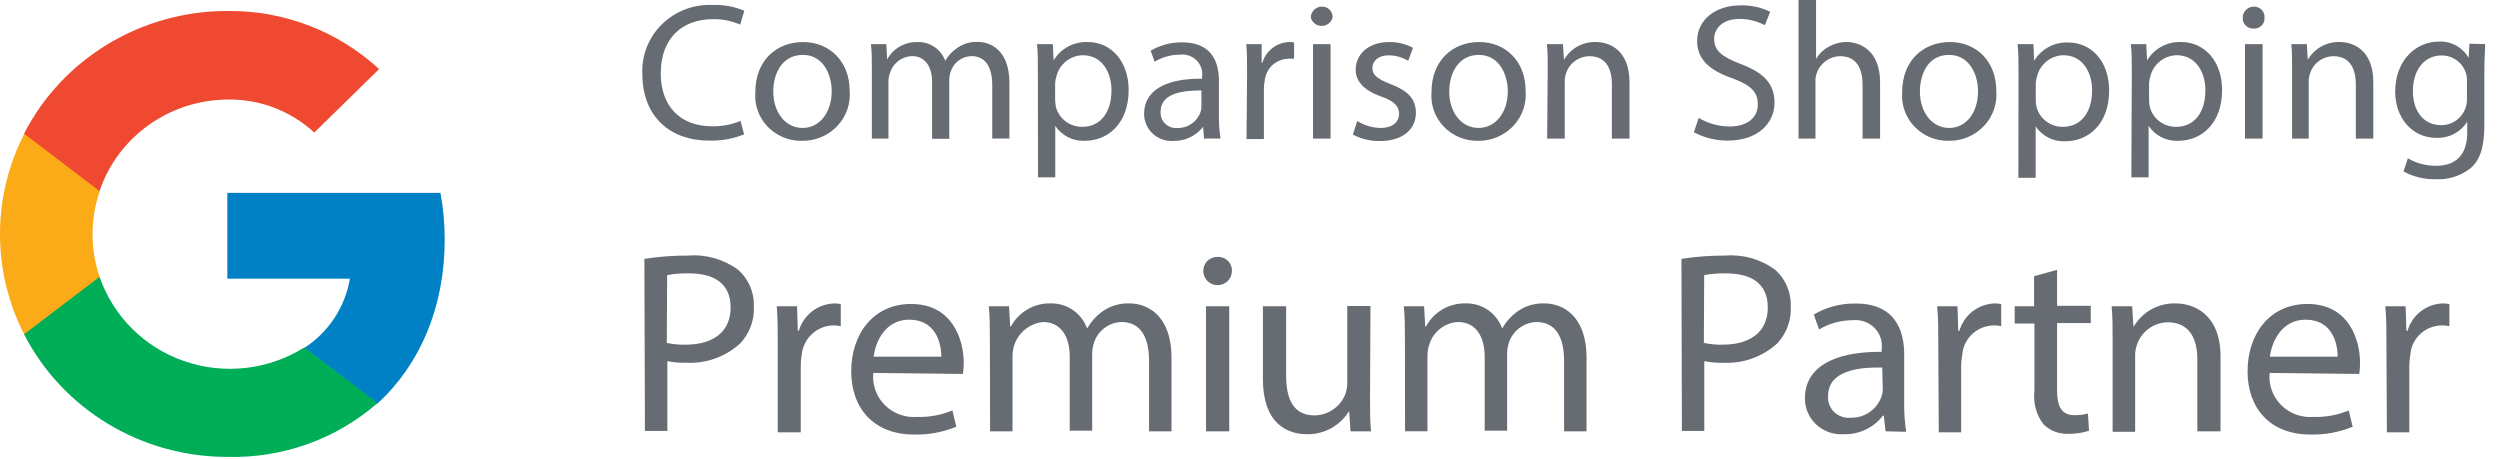
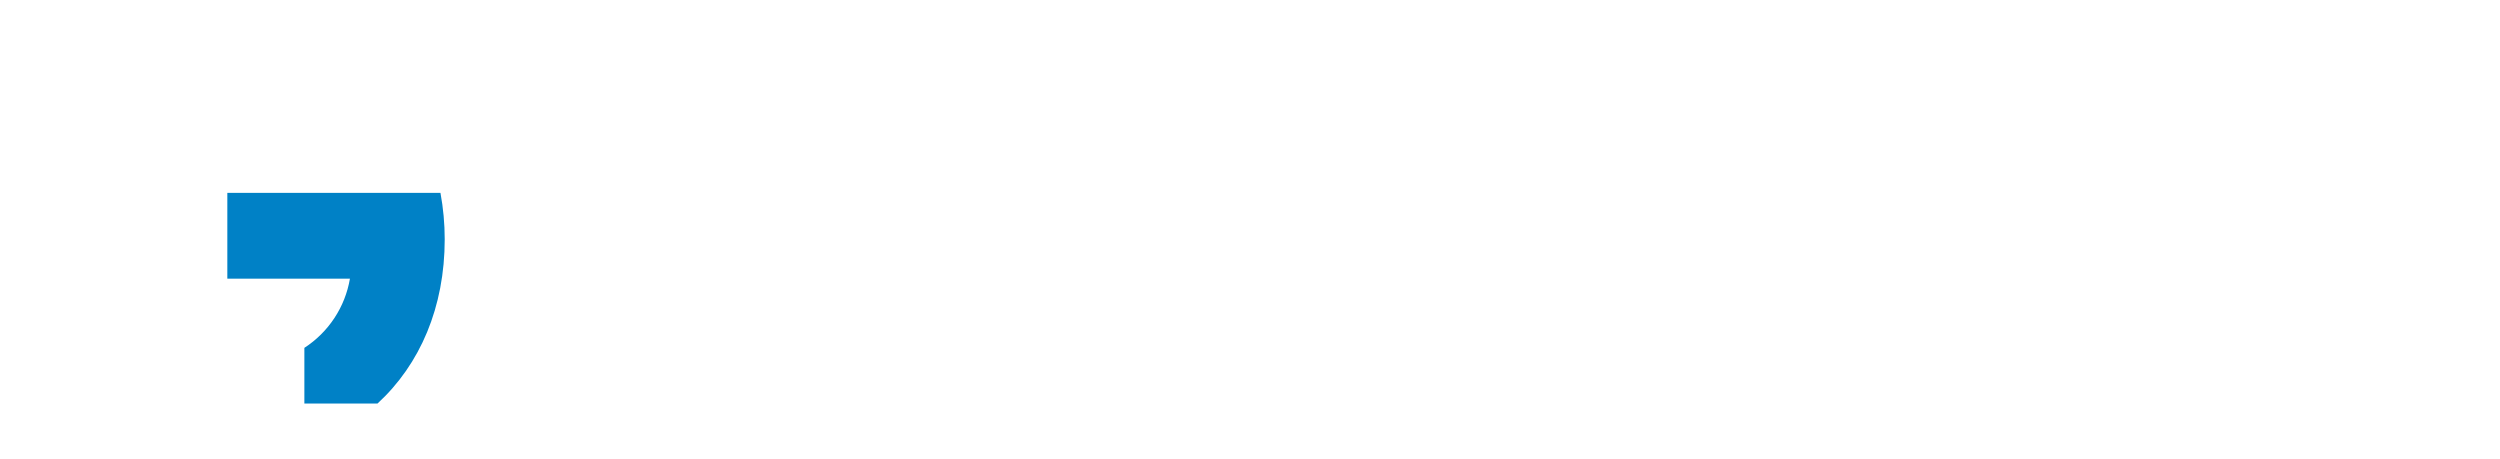
<svg xmlns="http://www.w3.org/2000/svg" width="147" height="27" viewBox="0 0 147 27" fill="none">
-   <path d="M43.753 7.899C43.092 8.167 42.381 8.292 41.668 8.267C39.446 8.267 37.77 6.89 37.77 4.354C37.744 3.813 37.834 3.273 38.031 2.769C38.229 2.266 38.531 1.809 38.918 1.431C39.309 1.047 39.775 0.748 40.287 0.552C40.799 0.356 41.345 0.267 41.893 0.292C42.535 0.266 43.175 0.383 43.766 0.634L43.522 1.449C43.02 1.225 42.475 1.115 41.925 1.127C40.079 1.127 38.852 2.283 38.852 4.315C38.852 6.21 39.96 7.426 41.879 7.426C42.45 7.435 43.016 7.327 43.542 7.109L43.753 7.899ZM49.96 5.33C49.993 5.711 49.944 6.095 49.817 6.455C49.69 6.816 49.487 7.145 49.222 7.421C48.954 7.7 48.63 7.921 48.272 8.068C47.914 8.216 47.53 8.288 47.142 8.279C46.768 8.286 46.396 8.215 46.05 8.071C45.704 7.927 45.392 7.713 45.132 7.443C44.876 7.176 44.679 6.858 44.556 6.509C44.431 6.161 44.383 5.79 44.413 5.421C44.413 3.557 45.652 2.472 47.222 2.472C48.791 2.472 49.959 3.629 49.959 5.33H49.96ZM45.469 5.382C45.469 6.604 46.18 7.523 47.19 7.523C48.198 7.523 48.904 6.611 48.904 5.362C48.904 4.418 48.429 3.228 47.209 3.228C45.989 3.228 45.467 4.328 45.467 5.382H45.469ZM51.265 4.101C51.265 3.525 51.265 3.053 51.212 2.594H52.117L52.163 3.493C52.338 3.176 52.597 2.914 52.91 2.734C53.224 2.554 53.581 2.463 53.943 2.472C54.298 2.459 54.647 2.559 54.941 2.757C55.236 2.956 55.459 3.243 55.58 3.577C55.741 3.292 55.967 3.044 56.238 2.852C56.599 2.582 57.041 2.445 57.492 2.464C58.237 2.464 59.353 2.943 59.353 4.871V8.144H58.343V5.006C58.343 3.939 57.947 3.299 57.115 3.299C56.841 3.307 56.576 3.4 56.357 3.566C56.139 3.731 55.977 3.961 55.896 4.223C55.843 4.389 55.817 4.561 55.816 4.735V8.163H54.808V4.825C54.808 3.939 54.411 3.299 53.627 3.299C53.331 3.308 53.046 3.41 52.812 3.591C52.579 3.773 52.409 4.024 52.328 4.308C52.268 4.465 52.238 4.631 52.241 4.799V8.15H51.265V4.101ZM61.028 4.412C61.028 3.7 61.028 3.118 60.98 2.594H61.905L61.951 3.551C62.159 3.206 62.456 2.924 62.812 2.734C63.167 2.544 63.567 2.453 63.969 2.472C65.334 2.472 66.364 3.603 66.364 5.292C66.364 7.289 65.123 8.279 63.791 8.279C63.45 8.295 63.111 8.223 62.806 8.07C62.501 7.917 62.241 7.689 62.05 7.406V10.427H61.034L61.028 4.412ZM62.042 5.892C62.047 6.029 62.063 6.166 62.09 6.3C62.276 6.985 62.908 7.462 63.633 7.458C64.728 7.458 65.354 6.585 65.354 5.312C65.354 4.199 64.761 3.247 63.672 3.247C63.31 3.253 62.962 3.379 62.68 3.605C62.398 3.831 62.2 4.144 62.116 4.495C62.071 4.629 62.047 4.768 62.042 4.91V5.892ZM70.796 8.15L70.743 7.458C70.538 7.721 70.274 7.933 69.973 8.077C69.672 8.221 69.342 8.292 69.008 8.286C68.786 8.302 68.562 8.273 68.352 8.2C68.141 8.127 67.948 8.012 67.783 7.861C67.621 7.713 67.492 7.531 67.404 7.329C67.316 7.127 67.272 6.909 67.273 6.689C67.273 5.343 68.493 4.612 70.683 4.625V4.509C70.707 4.333 70.689 4.154 70.632 3.985C70.574 3.817 70.478 3.665 70.35 3.541C70.222 3.416 70.066 3.321 69.895 3.264C69.724 3.208 69.543 3.191 69.364 3.215C68.844 3.217 68.335 3.361 67.894 3.629L67.656 2.982C68.219 2.651 68.863 2.481 69.517 2.49C71.251 2.49 71.673 3.648 71.673 4.761V6.812C71.667 7.258 71.698 7.703 71.765 8.144L70.796 8.15ZM70.643 5.317C69.523 5.317 68.243 5.485 68.243 6.566C68.233 6.695 68.252 6.824 68.297 6.945C68.343 7.066 68.415 7.175 68.507 7.266C68.694 7.452 68.953 7.547 69.219 7.529C69.831 7.544 70.382 7.17 70.584 6.604C70.623 6.501 70.643 6.392 70.643 6.282V5.317ZM73.328 4.328C73.328 3.68 73.328 3.112 73.282 2.594H74.186V3.686H74.231C74.43 2.99 75.064 2.498 75.802 2.47C75.9 2.467 75.998 2.478 76.093 2.504V3.454C75.976 3.443 75.859 3.443 75.743 3.454C75.395 3.465 75.062 3.602 74.808 3.84C74.555 4.079 74.397 4.402 74.364 4.748C74.334 4.902 74.319 5.057 74.318 5.214V8.176H73.296L73.328 4.328ZM78.355 1.035C78.317 1.176 78.234 1.301 78.118 1.389C78.002 1.478 77.86 1.526 77.714 1.525C77.569 1.526 77.427 1.478 77.311 1.389C77.195 1.3 77.112 1.176 77.075 1.035C77.075 0.677 77.371 0.388 77.734 0.388C77.819 0.387 77.903 0.403 77.981 0.436C78.06 0.469 78.131 0.517 78.189 0.578C78.248 0.638 78.292 0.71 78.321 0.789C78.349 0.868 78.361 0.951 78.355 1.035ZM77.207 8.15V2.594H78.237V8.149H77.207V8.15ZM79.805 7.116C80.212 7.37 80.682 7.511 81.165 7.523C81.909 7.523 82.265 7.154 82.265 6.695C82.265 6.236 81.969 5.944 81.211 5.673C80.188 5.317 79.713 4.767 79.713 4.101C79.713 3.202 80.445 2.472 81.692 2.472C82.178 2.467 82.657 2.584 83.084 2.814L82.8 3.577C82.451 3.364 82.048 3.252 81.639 3.254C81.032 3.254 80.696 3.597 80.696 4.011C80.696 4.424 81.032 4.657 81.772 4.948C82.754 5.317 83.255 5.802 83.255 6.631C83.255 7.601 82.484 8.293 81.138 8.293C80.584 8.304 80.037 8.172 79.549 7.911L79.805 7.116ZM89.706 5.33C89.739 5.711 89.69 6.095 89.563 6.455C89.436 6.816 89.233 7.145 88.968 7.421C88.7 7.7 88.376 7.92 88.019 8.068C87.661 8.216 87.276 8.288 86.89 8.279C86.516 8.284 86.145 8.212 85.801 8.067C85.456 7.922 85.145 7.708 84.887 7.438C84.632 7.171 84.437 6.854 84.314 6.506C84.191 6.158 84.142 5.788 84.172 5.421C84.172 3.557 85.413 2.472 86.981 2.472C88.552 2.472 89.706 3.629 89.706 5.33ZM85.215 5.382C85.215 6.604 85.927 7.523 86.936 7.523C87.944 7.523 88.658 6.611 88.658 5.362C88.658 4.418 88.176 3.228 86.955 3.228C85.736 3.228 85.215 4.328 85.215 5.382ZM91.005 4.101C91.005 3.525 91.005 3.053 90.959 2.594H91.902L91.962 3.513C92.151 3.187 92.426 2.918 92.755 2.734C93.085 2.551 93.458 2.46 93.835 2.47C94.619 2.47 95.814 2.929 95.814 4.831V8.15H94.778V4.949C94.778 4.056 94.442 3.305 93.459 3.305C93.264 3.307 93.072 3.348 92.893 3.425C92.714 3.502 92.552 3.614 92.417 3.755C92.282 3.895 92.176 4.061 92.106 4.242C92.036 4.424 92.002 4.618 92.008 4.813V8.15H90.973L91.005 4.101ZM99.884 6.933C100.435 7.261 101.066 7.436 101.71 7.438C102.752 7.438 103.36 6.902 103.36 6.145C103.36 5.389 102.937 5.006 101.875 4.606C100.556 4.159 99.791 3.506 99.791 2.413C99.791 1.21 100.807 0.316 102.343 0.316C102.947 0.297 103.547 0.426 104.085 0.692L103.775 1.481C103.313 1.239 102.799 1.112 102.277 1.113C101.203 1.113 100.793 1.759 100.793 2.277C100.793 2.995 101.275 3.351 102.363 3.766C103.683 4.269 104.342 4.903 104.342 6.041C104.342 7.18 103.439 8.267 101.579 8.267C100.889 8.269 100.209 8.1 99.6 7.776L99.884 6.934V6.933ZM105.754 0H106.784V3.467C106.957 3.169 107.209 2.923 107.516 2.756C107.835 2.572 108.198 2.474 108.57 2.47C109.328 2.47 110.549 2.929 110.549 4.845V8.149H109.519V4.96C109.519 4.061 109.177 3.304 108.201 3.304C107.568 3.317 107.014 3.722 106.822 4.313C106.765 4.468 106.741 4.633 106.75 4.798V8.149H105.754V0ZM117.382 5.33C117.415 5.711 117.366 6.095 117.239 6.455C117.111 6.816 116.909 7.145 116.644 7.421C116.376 7.7 116.052 7.92 115.695 8.068C115.337 8.216 114.953 8.288 114.566 8.279C114.192 8.284 113.822 8.212 113.477 8.067C113.133 7.922 112.822 7.708 112.564 7.438C112.309 7.172 112.114 6.854 111.99 6.506C111.867 6.158 111.819 5.789 111.848 5.421C111.848 3.557 113.089 2.472 114.659 2.472C116.228 2.472 117.382 3.629 117.382 5.33ZM112.891 5.382C112.891 6.604 113.603 7.523 114.611 7.523C115.621 7.523 116.308 6.611 116.308 5.362C116.308 4.418 115.825 3.228 114.605 3.228C113.386 3.228 112.891 4.328 112.891 5.382ZM118.689 4.412C118.689 3.7 118.689 3.118 118.635 2.594H119.566L119.605 3.577C119.813 3.233 120.109 2.951 120.463 2.761C120.817 2.571 121.215 2.48 121.617 2.498C122.989 2.498 124.018 3.629 124.018 5.317C124.018 7.315 122.777 8.307 121.445 8.307C121.103 8.324 120.763 8.252 120.457 8.099C120.15 7.945 119.889 7.716 119.697 7.432V10.453H118.681L118.689 4.411V4.412ZM119.703 5.892C119.703 6.029 119.72 6.166 119.751 6.3C119.934 6.987 120.569 7.464 121.293 7.458C122.382 7.458 123.015 6.585 123.015 5.312C123.015 4.199 122.422 3.247 121.333 3.247C120.971 3.253 120.623 3.379 120.341 3.605C120.059 3.831 119.861 4.144 119.777 4.495C119.732 4.629 119.708 4.768 119.703 4.91V5.892ZM125.35 4.412C125.35 3.7 125.35 3.118 125.297 2.594H126.201L126.247 3.551C126.454 3.207 126.75 2.925 127.104 2.735C127.458 2.545 127.857 2.454 128.258 2.472C129.631 2.472 130.659 3.603 130.659 5.292C130.659 7.289 129.418 8.279 128.087 8.279C127.745 8.296 127.405 8.225 127.099 8.072C126.792 7.919 126.531 7.69 126.339 7.406V10.427H125.324L125.349 4.412H125.35ZM126.366 5.892C126.366 6.029 126.382 6.166 126.412 6.3C126.596 6.987 127.231 7.464 127.956 7.458C129.044 7.458 129.677 6.585 129.677 5.312C129.677 4.199 129.083 3.247 127.995 3.247C127.634 3.253 127.285 3.379 127.003 3.605C126.721 3.83 126.522 4.144 126.438 4.495C126.395 4.629 126.37 4.768 126.366 4.91V5.892ZM133.152 1.035C133.16 1.122 133.149 1.21 133.119 1.292C133.089 1.374 133.041 1.449 132.978 1.51C132.915 1.572 132.838 1.619 132.755 1.649C132.671 1.678 132.582 1.689 132.494 1.681C132.409 1.683 132.325 1.667 132.246 1.634C132.168 1.602 132.097 1.554 132.038 1.493C131.979 1.432 131.935 1.36 131.906 1.281C131.878 1.202 131.866 1.118 131.873 1.035C131.873 0.677 132.168 0.388 132.533 0.388C132.618 0.387 132.702 0.403 132.78 0.436C132.858 0.469 132.929 0.517 132.988 0.578C133.046 0.638 133.091 0.71 133.119 0.789C133.148 0.868 133.159 0.951 133.153 1.035H133.152ZM132.005 8.15V2.594H133.04V8.149H132.005V8.15ZM134.775 4.101C134.775 3.525 134.775 3.053 134.729 2.594H135.64L135.699 3.513C135.889 3.187 136.163 2.918 136.493 2.734C136.822 2.551 137.195 2.46 137.573 2.47C138.357 2.47 139.55 2.929 139.55 4.831V8.15H138.522V4.949C138.522 4.056 138.179 3.305 137.203 3.305C136.893 3.308 136.592 3.41 136.344 3.596C136.096 3.782 135.914 4.043 135.824 4.34C135.77 4.491 135.746 4.651 135.751 4.812V8.15H134.775V4.101ZM146.126 2.594C146.126 2.995 146.08 3.448 146.08 4.12V7.355C146.08 8.648 145.824 9.412 145.269 9.89C144.685 10.35 143.954 10.58 143.212 10.538C142.554 10.554 141.903 10.396 141.326 10.079L141.583 9.309C142.084 9.602 142.66 9.755 143.245 9.748C144.3 9.748 145.072 9.205 145.072 7.808V7.16C144.683 7.778 143.984 8.14 143.244 8.105C141.84 8.105 140.837 6.934 140.837 5.395C140.837 3.513 142.09 2.446 143.389 2.446C143.744 2.424 144.099 2.503 144.411 2.674C144.724 2.844 144.982 3.098 145.157 3.408L145.203 2.568L146.126 2.593V2.594ZM145.059 4.787C145.066 4.632 145.048 4.477 145.006 4.328C144.913 4.017 144.722 3.745 144.461 3.553C144.201 3.36 143.884 3.258 143.56 3.261C142.578 3.261 141.879 4.075 141.879 5.362C141.879 6.456 142.44 7.36 143.548 7.36C143.751 7.36 143.953 7.318 144.14 7.239C144.327 7.159 144.496 7.042 144.637 6.895C144.778 6.749 144.888 6.575 144.96 6.385C145.032 6.195 145.066 5.993 145.058 5.789V4.787H145.059ZM37.888 15.221C38.746 15.087 39.612 15.023 40.481 15.027C41.526 14.947 42.565 15.246 43.409 15.868C44.023 16.416 44.358 17.202 44.327 18.014C44.346 18.415 44.284 18.815 44.145 19.191C44.005 19.567 43.791 19.911 43.516 20.202C43.085 20.592 42.581 20.892 42.033 21.085C41.485 21.279 40.904 21.361 40.323 21.327C39.96 21.34 39.597 21.309 39.241 21.236V25.337H37.922L37.889 15.22L37.888 15.221ZM39.208 20.162C39.574 20.243 39.949 20.277 40.323 20.266C41.952 20.266 42.961 19.497 42.961 18.08C42.961 16.663 41.985 16.074 40.501 16.074C40.074 16.063 39.647 16.098 39.228 16.178L39.208 20.162ZM45.732 20.305C45.732 19.437 45.732 18.694 45.672 18.009H46.866L46.912 19.451H46.971C47.104 18.998 47.376 18.598 47.749 18.309C48.123 18.02 48.578 17.856 49.05 17.841C49.18 17.837 49.311 17.853 49.438 17.885V19.179C49.284 19.146 49.127 19.131 48.97 19.134C48.508 19.15 48.069 19.333 47.732 19.65C47.396 19.966 47.186 20.395 47.142 20.854C47.103 21.068 47.083 21.285 47.084 21.502V25.422H45.732V20.305ZM51.351 21.929C51.279 22.624 51.525 23.312 52.021 23.812C52.517 24.311 53.215 24.569 53.923 24.516C54.635 24.538 55.344 24.408 56.001 24.134L56.232 25.091C55.442 25.416 54.592 25.573 53.738 25.551C51.43 25.551 50.052 24.057 50.052 21.838C50.052 19.619 51.371 17.873 53.567 17.873C56.014 17.873 56.668 19.988 56.668 21.34C56.665 21.556 56.65 21.772 56.622 21.987L51.351 21.929ZM55.349 20.971C55.349 20.124 54.991 18.797 53.463 18.797C52.083 18.797 51.483 20.047 51.371 20.971H55.349ZM58.204 20.001C58.204 19.238 58.204 18.616 58.138 18.008H59.331L59.398 19.192H59.444C59.673 18.77 60.014 18.421 60.43 18.182C60.846 17.943 61.32 17.824 61.799 17.839C62.263 17.833 62.717 17.972 63.098 18.237C63.478 18.502 63.767 18.879 63.922 19.316C64.133 18.944 64.418 18.617 64.761 18.358C65.239 17.999 65.826 17.816 66.424 17.841C67.412 17.841 68.883 18.487 68.883 21.035V25.363H67.564V21.198C67.564 19.787 67.037 18.934 65.941 18.934C65.579 18.946 65.23 19.069 64.941 19.287C64.652 19.504 64.437 19.806 64.326 20.15C64.259 20.359 64.224 20.577 64.22 20.796V25.325H62.9V20.957C62.9 19.787 62.373 18.934 61.33 18.934C60.838 18.985 60.381 19.217 60.05 19.585C59.718 19.953 59.535 20.431 59.536 20.926V25.363H58.217L58.205 20.001H58.204ZM72.437 15.939C72.435 16.16 72.345 16.372 72.187 16.527C72.029 16.682 71.815 16.768 71.594 16.766C71.428 16.767 71.267 16.719 71.129 16.628C70.991 16.537 70.883 16.407 70.819 16.255C70.754 16.103 70.737 15.935 70.768 15.773C70.799 15.61 70.877 15.461 70.993 15.343C71.073 15.264 71.168 15.203 71.273 15.162C71.377 15.121 71.489 15.101 71.601 15.104C71.713 15.1 71.824 15.119 71.928 15.16C72.032 15.2 72.126 15.262 72.205 15.341C72.284 15.418 72.345 15.512 72.385 15.615C72.425 15.718 72.443 15.828 72.437 15.939ZM70.914 25.363V18.008H72.279V25.363H70.914ZM80.557 23.358C80.557 24.121 80.557 24.788 80.616 25.363H79.41L79.331 24.167C79.072 24.591 78.707 24.94 78.272 25.18C77.837 25.419 77.346 25.541 76.85 25.532C75.671 25.532 74.259 24.884 74.259 22.297V18.008H75.624V22.084C75.624 23.481 76.059 24.425 77.299 24.425C77.684 24.419 78.058 24.301 78.377 24.085C78.696 23.869 78.945 23.565 79.093 23.209C79.177 22.99 79.219 22.758 79.218 22.523V17.994H80.583L80.558 23.358H80.557ZM82.609 20.001C82.609 19.238 82.609 18.616 82.543 18.008H83.737L83.803 19.192H83.849C84.077 18.77 84.418 18.421 84.834 18.182C85.25 17.943 85.724 17.824 86.203 17.839C86.668 17.832 87.123 17.97 87.504 18.235C87.885 18.5 88.173 18.878 88.328 19.316C88.535 18.942 88.82 18.616 89.165 18.358C89.637 17.999 90.223 17.817 90.82 17.841C91.81 17.841 93.288 18.487 93.288 21.035V25.363H91.968V21.198C91.968 19.787 91.441 18.934 90.339 18.934C89.978 18.947 89.629 19.071 89.34 19.288C89.052 19.506 88.836 19.806 88.723 20.15C88.657 20.359 88.621 20.577 88.618 20.796V25.325H87.299V20.957C87.299 19.787 86.77 18.934 85.736 18.934C85.349 18.953 84.978 19.093 84.674 19.333C84.37 19.573 84.148 19.901 84.04 20.273C83.968 20.48 83.932 20.699 83.934 20.919V25.357H82.617L82.61 20.001H82.609ZM98.868 15.221C99.724 15.087 100.587 15.023 101.453 15.027C102.501 14.946 103.542 15.245 104.388 15.868C104.687 16.137 104.924 16.469 105.081 16.84C105.239 17.211 105.313 17.612 105.298 18.014C105.339 18.821 105.05 19.607 104.493 20.202C104.063 20.592 103.559 20.892 103.011 21.085C102.463 21.279 101.882 21.361 101.302 21.327C100.937 21.339 100.571 21.309 100.213 21.236V25.337H98.895L98.869 15.22L98.868 15.221ZM100.187 20.162C100.555 20.243 100.931 20.277 101.308 20.266C102.931 20.266 103.946 19.497 103.946 18.08C103.946 16.663 102.97 16.074 101.479 16.074C101.053 16.064 100.626 16.099 100.206 16.178L100.187 20.162ZM110.872 25.363L110.766 24.438H110.72C110.451 24.787 110.102 25.069 109.703 25.259C109.305 25.449 108.867 25.542 108.425 25.532C108.131 25.554 107.835 25.515 107.556 25.418C107.277 25.321 107.021 25.168 106.803 24.969C106.589 24.772 106.417 24.532 106.301 24.264C106.185 23.997 106.127 23.708 106.13 23.416C106.13 21.643 107.745 20.667 110.641 20.687V20.532C110.672 20.303 110.649 20.071 110.575 19.852C110.5 19.634 110.377 19.436 110.213 19.274C110.048 19.109 109.847 18.984 109.627 18.907C109.407 18.83 109.172 18.804 108.94 18.829C108.243 18.827 107.559 19.015 106.961 19.373L106.651 18.493C107.396 18.057 108.247 17.833 109.111 17.847C111.407 17.847 111.967 19.38 111.967 20.854V23.63C111.956 24.219 111.995 24.807 112.085 25.389L110.872 25.363ZM110.673 21.611C109.184 21.579 107.495 21.838 107.495 23.268C107.477 23.442 107.499 23.619 107.56 23.784C107.62 23.949 107.716 24.098 107.842 24.221C107.969 24.345 108.122 24.44 108.29 24.498C108.458 24.558 108.636 24.579 108.813 24.562C109.207 24.574 109.594 24.462 109.92 24.241C110.246 24.02 110.493 23.702 110.627 23.332C110.677 23.196 110.703 23.05 110.707 22.905L110.675 21.611H110.673ZM113.972 20.305C113.972 19.437 113.972 18.694 113.905 18.009H115.1L115.146 19.451H115.212C115.344 18.997 115.616 18.597 115.989 18.308C116.362 18.018 116.818 17.855 117.29 17.841C117.419 17.837 117.548 17.853 117.672 17.885V19.179C117.136 19.061 116.574 19.179 116.134 19.501C115.695 19.823 115.42 20.317 115.383 20.854C115.341 21.068 115.319 21.285 115.317 21.502V25.422H113.999L113.972 20.305ZM120.957 15.867V17.982H122.936V18.998H120.957V22.982C120.957 23.895 121.221 24.413 121.979 24.413C122.247 24.415 122.512 24.383 122.771 24.315L122.836 25.325C122.446 25.456 122.035 25.517 121.623 25.506C121.352 25.521 121.081 25.478 120.828 25.381C120.574 25.284 120.344 25.135 120.153 24.943C119.731 24.389 119.542 23.693 119.625 23.002V19.024H118.464V18.008H119.605V16.242L120.958 15.868L120.957 15.867ZM124.222 20.001C124.222 19.238 124.222 18.616 124.163 18.008H125.37L125.449 19.224C125.7 18.792 126.062 18.435 126.498 18.191C126.935 17.948 127.429 17.827 127.928 17.841C128.971 17.841 130.567 18.449 130.567 20.971V25.363H129.203V21.126C129.203 19.935 128.753 18.952 127.467 18.952C127.057 18.956 126.659 19.09 126.33 19.336C126.002 19.581 125.76 19.925 125.64 20.317C125.57 20.525 125.538 20.745 125.547 20.965V25.389H124.222V20.001ZM133.456 21.929C133.384 22.624 133.63 23.312 134.126 23.812C134.622 24.311 135.319 24.569 136.029 24.516C136.741 24.537 137.449 24.407 138.106 24.134L138.337 25.091C137.547 25.416 136.697 25.573 135.843 25.551C133.535 25.551 132.157 24.057 132.157 21.838C132.157 19.619 133.476 17.873 135.672 17.873C138.12 17.873 138.772 19.988 138.772 21.34C138.77 21.556 138.755 21.772 138.726 21.987L133.456 21.929ZM137.453 20.971C137.453 20.124 137.097 18.797 135.568 18.797C134.188 18.797 133.589 20.047 133.469 20.971H137.453ZM140.323 20.305C140.323 19.437 140.323 18.694 140.256 18.009H141.45L141.497 19.451H141.563C141.694 18.998 141.965 18.599 142.337 18.31C142.709 18.02 143.163 17.856 143.634 17.841C143.765 17.837 143.895 17.853 144.023 17.885V19.179C143.758 19.12 143.484 19.117 143.218 19.172C142.952 19.227 142.701 19.337 142.481 19.497C142.039 19.82 141.764 20.316 141.728 20.854C141.691 21.069 141.671 21.285 141.668 21.502V25.422H140.349L140.322 20.305H140.323Z" fill="#666C71" />
  <path d="M26.149 14.069C26.149 13.154 26.065 12.241 25.899 11.34H13.367V16.386H20.576C20.435 17.212 20.125 18.001 19.663 18.701C19.202 19.401 18.601 19.998 17.897 20.454V23.727H22.198C24.711 21.418 26.149 18.049 26.149 14.069Z" fill="#0081C6" />
-   <path d="M17.897 20.428C16.856 21.081 15.682 21.493 14.461 21.633C13.24 21.773 12.003 21.638 10.841 21.237C9.687 20.844 8.638 20.193 7.774 19.333C6.909 18.473 6.253 17.427 5.853 16.275H1.414V19.653C3.685 24.075 8.304 26.865 13.354 26.865C16.605 26.956 19.768 25.823 22.198 23.701L17.897 20.428Z" fill="#00AE57" />
-   <path d="M5.442 13.771C5.442 12.919 5.582 12.071 5.858 11.262V7.885H1.418C0.486 9.706 0 11.723 0 13.768C0 15.814 0.486 17.831 1.418 19.652L5.858 16.275C5.582 15.469 5.442 14.623 5.442 13.771Z" fill="#FBAB18" />
-   <path d="M13.354 5.853C15.249 5.813 17.086 6.509 18.479 7.794L22.292 4.061C19.858 1.823 16.66 0.601 13.354 0.646C8.304 0.646 3.685 3.435 1.414 7.858L5.853 11.235C6.927 8.054 9.939 5.89 13.355 5.853H13.354Z" fill="#F04931" />
</svg>